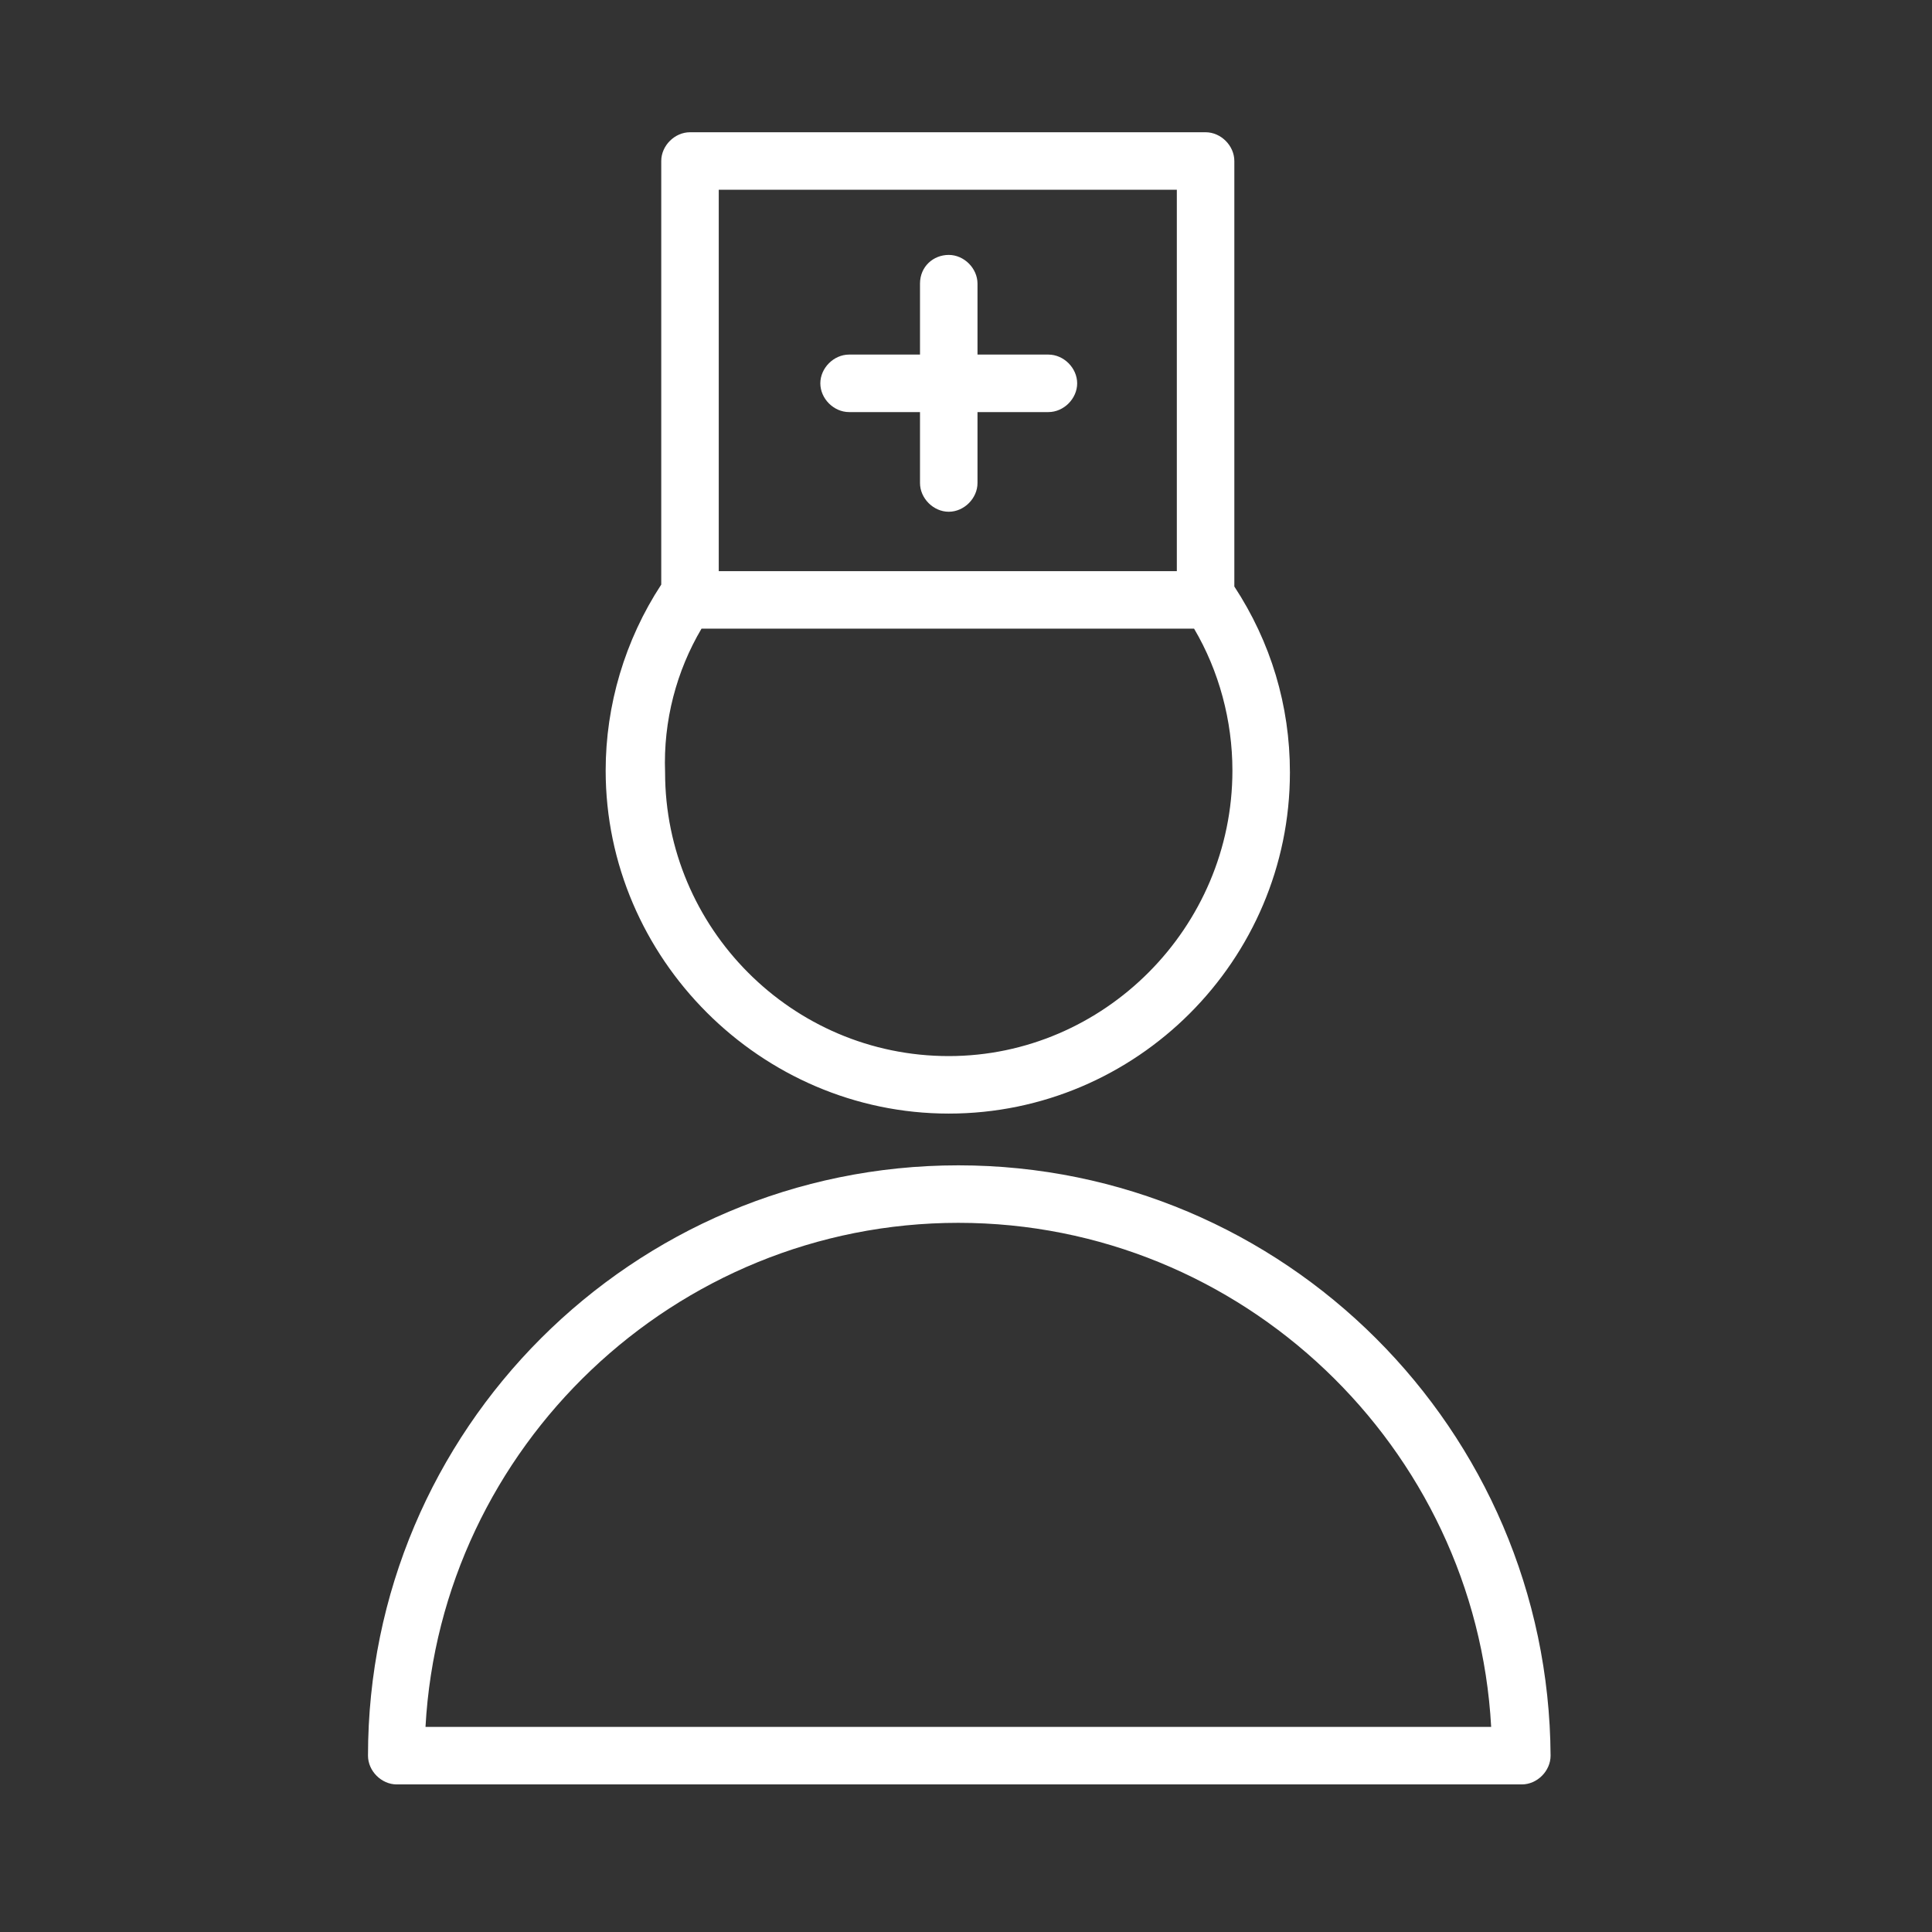
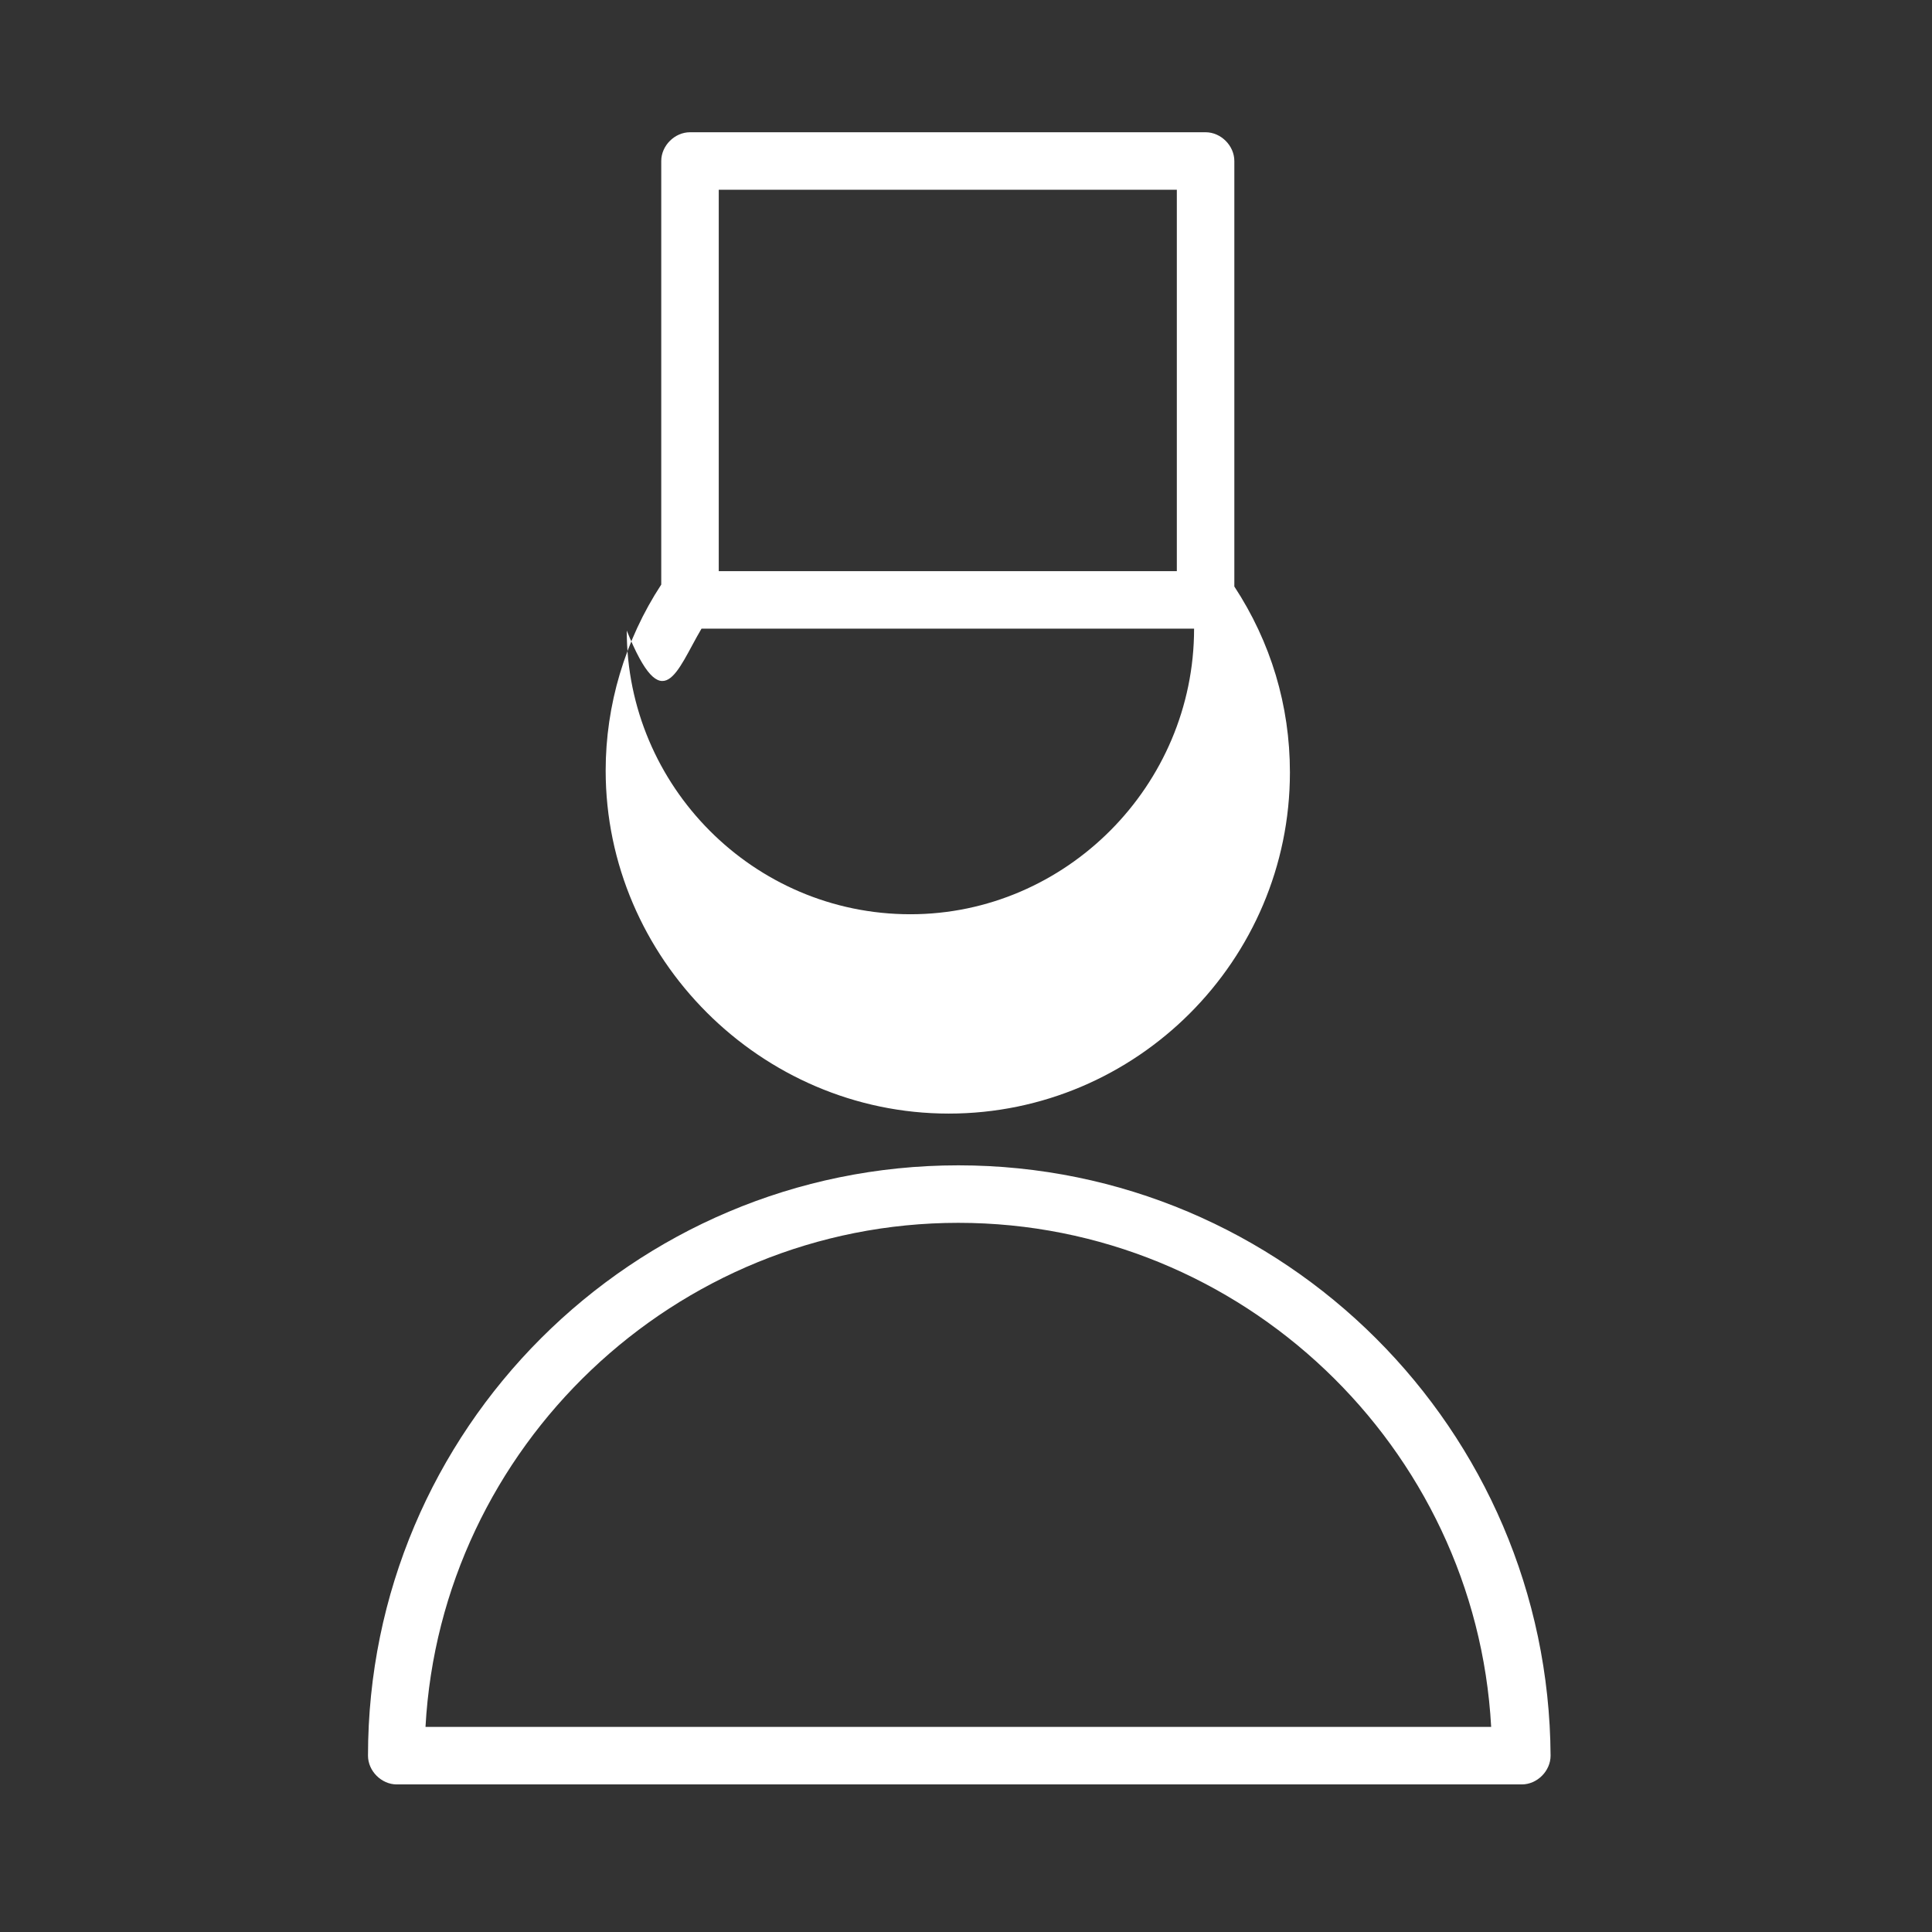
<svg xmlns="http://www.w3.org/2000/svg" id="Layer_1" x="0px" y="0px" viewBox="0 0 100.8 100.8" style="enable-background:new 0 0 100.8 100.8;" xml:space="preserve">
  <rect x="0" y="0" width="100.8" height="100.8" fill="#333333" stroke="none" />
  <style type="text/css"> .st0{fill:#FFFFFF;} </style>
  <g>
    <path class="st0" d="M50,60.8c-17,0-30.8,13.8-30.8,30.8c0,0.8,0.7,1.5,1.5,1.5h58.7c0.8,0,1.5-0.7,1.5-1.5 C80.8,74.6,67,60.8,50,60.8z M22.2,90.1C23,75.5,35.2,63.8,50,63.8s27,11.7,27.8,26.3H22.2z" />
-     <path class="st0" d="M49.5,58.1c9.8,0,17.8-8,17.8-17.8c0-3.5-1-6.8-2.9-9.7V8.4c0-0.8-0.7-1.5-1.5-1.5H36c-0.8,0-1.5,0.7-1.5,1.5 v22.1c-1.9,2.9-2.9,6.3-2.9,9.7C31.6,50,39.7,58.1,49.5,58.1z M37.5,9.9h23.9v19.9H37.5V9.9z M36.6,32.8h25.7c1.3,2.2,2,4.8,2,7.4 c0,8.2-6.7,14.9-14.8,14.9c-8.2,0-14.8-6.7-14.8-14.8C34.6,37.6,35.3,35,36.6,32.8z" />
-     <path class="st0" d="M54.7,18.5H51v-3.7c0-0.8-0.7-1.5-1.5-1.5S48,13.9,48,14.8v3.7h-3.7c-0.8,0-1.5,0.7-1.5,1.5s0.7,1.5,1.5,1.5 H48v3.7c0,0.8,0.7,1.5,1.5,1.5s1.5-0.7,1.5-1.5v-3.7h3.7c0.8,0,1.5-0.7,1.5-1.5S55.5,18.5,54.7,18.5z" />
+     <path class="st0" d="M49.5,58.1c9.8,0,17.8-8,17.8-17.8c0-3.5-1-6.8-2.9-9.7V8.4c0-0.8-0.7-1.5-1.5-1.5H36c-0.8,0-1.5,0.7-1.5,1.5 v22.1c-1.9,2.9-2.9,6.3-2.9,9.7C31.6,50,39.7,58.1,49.5,58.1z M37.5,9.9h23.9v19.9H37.5V9.9z M36.6,32.8h25.7c0,8.2-6.7,14.9-14.8,14.9c-8.2,0-14.8-6.7-14.8-14.8C34.6,37.6,35.3,35,36.6,32.8z" />
  </g>
</svg>